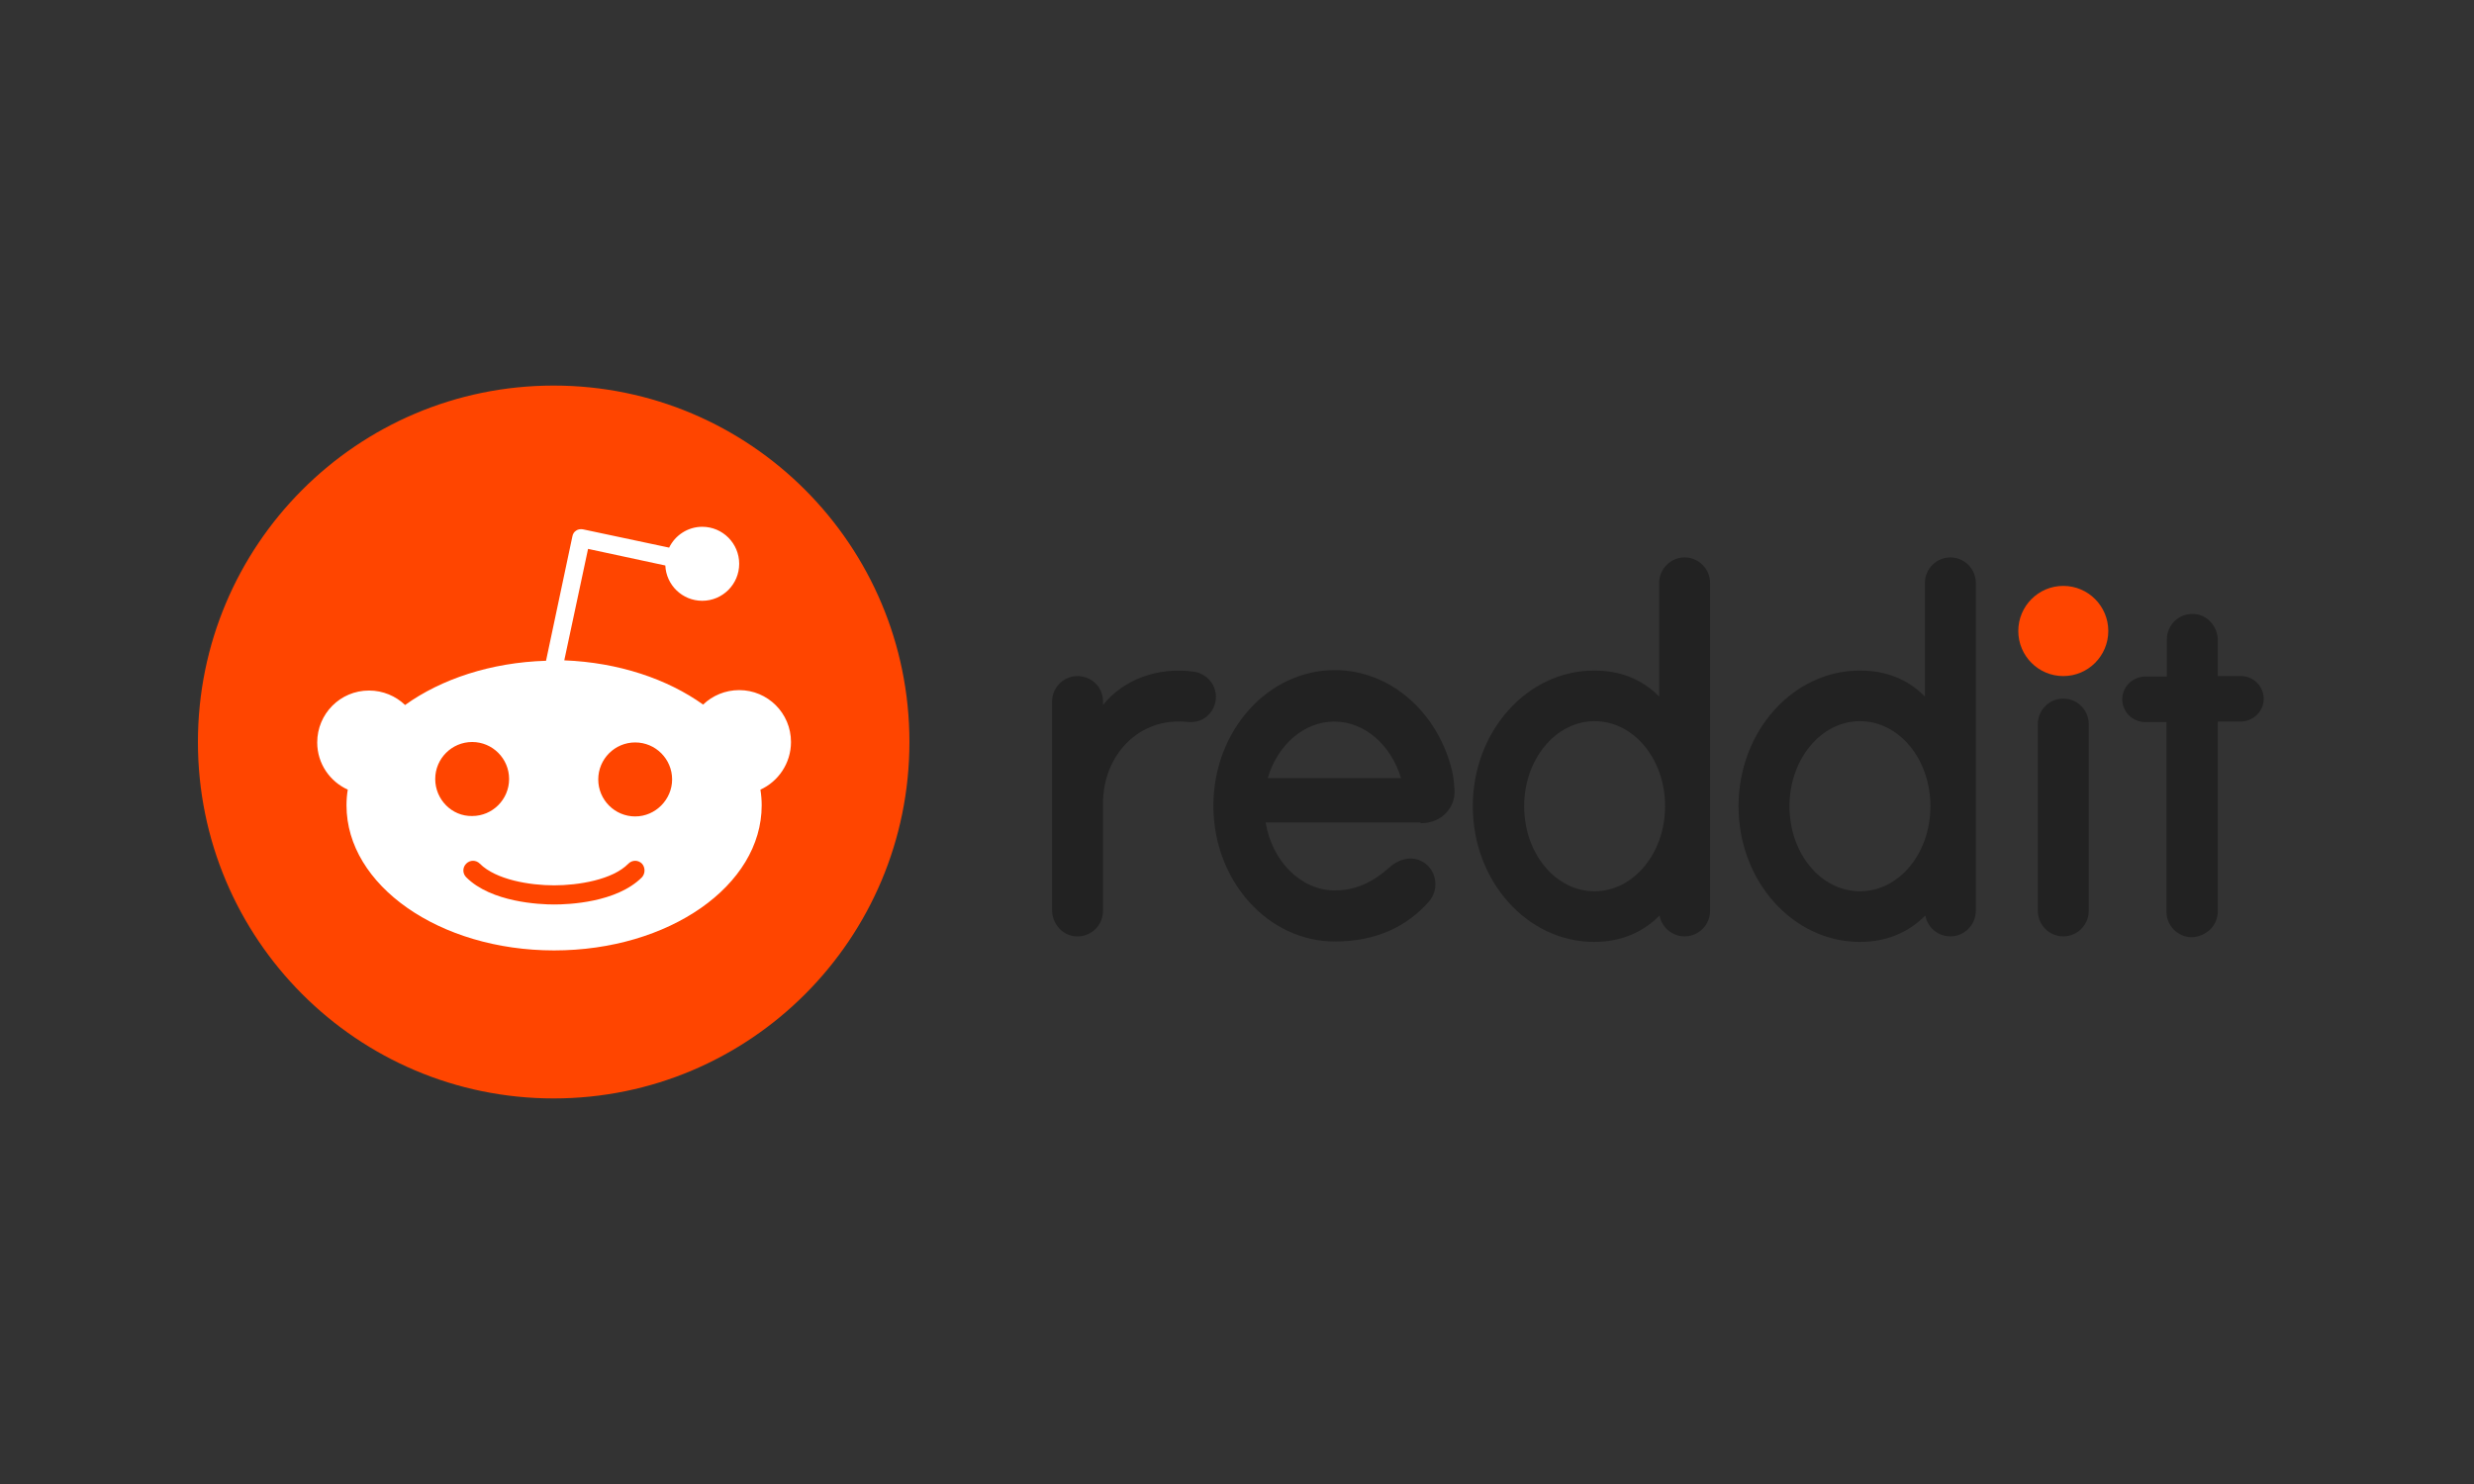
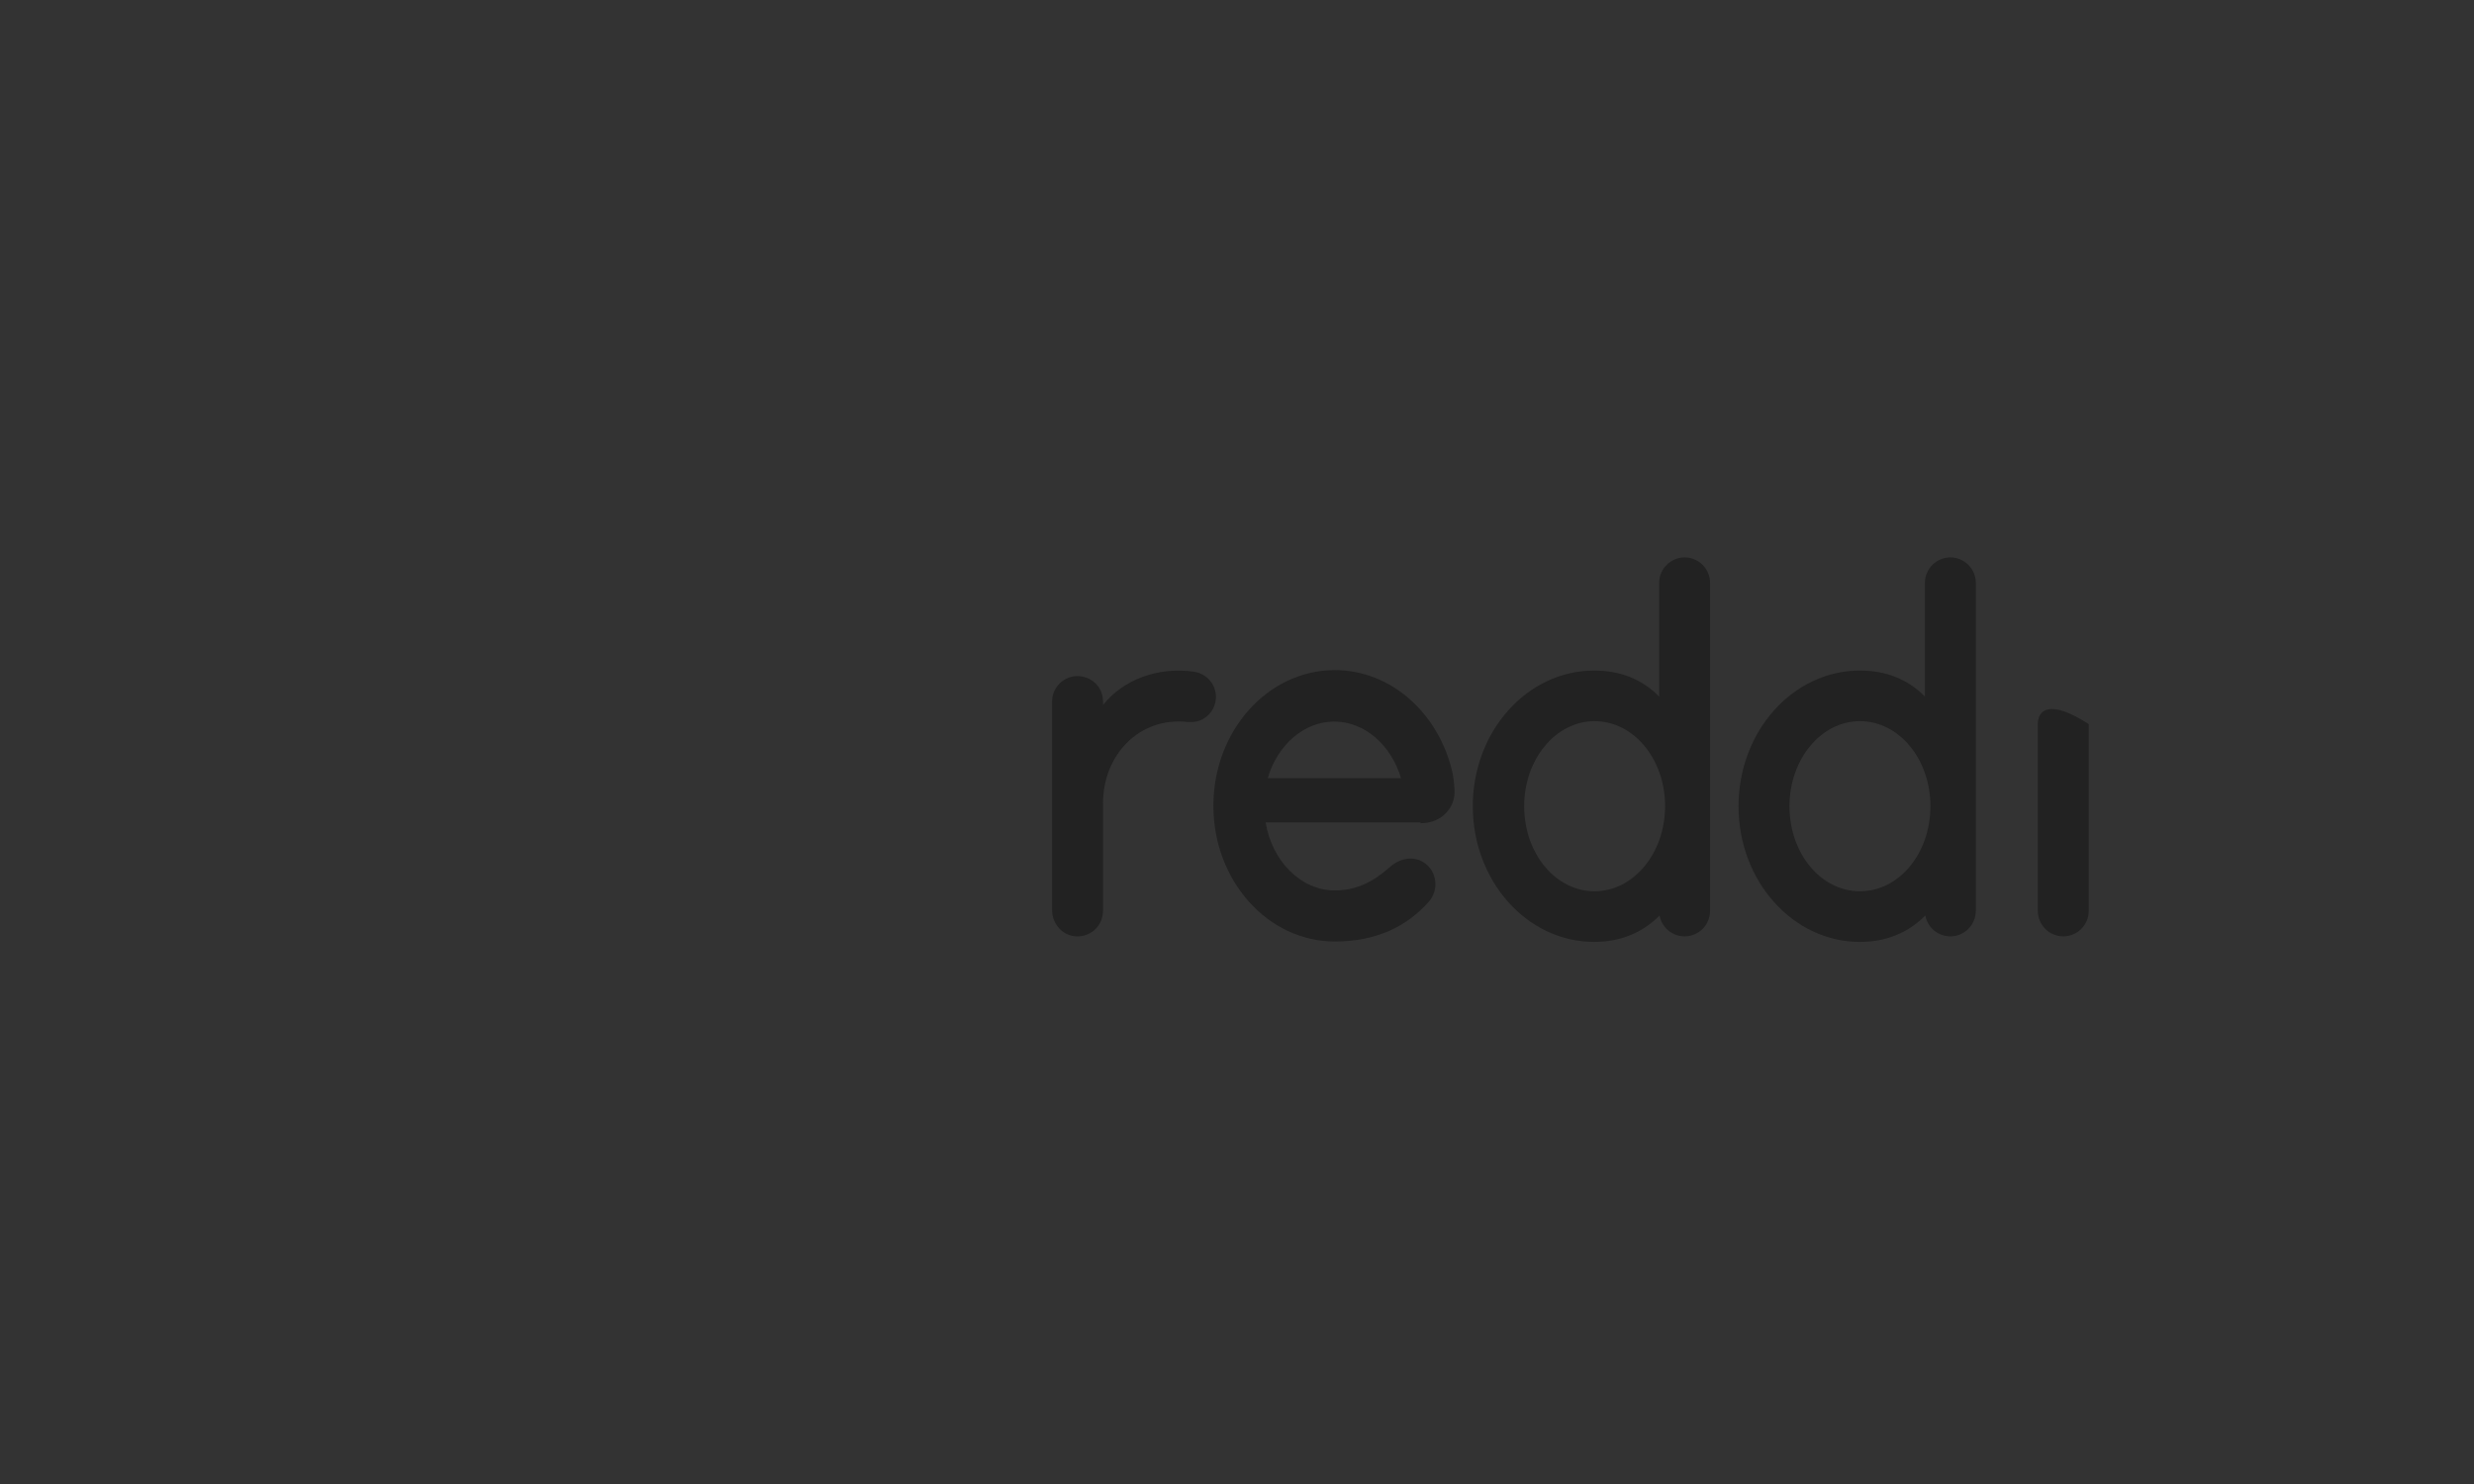
<svg xmlns="http://www.w3.org/2000/svg" width="200" height="120" viewBox="0 0 200 120" fill="none">
  <rect x="0" y="0" width="200" height="120" fill="#333333" stroke="none" />
  <g clip-path="url(#clip0_969_60709)">
-     <path d="M166.798 54.669C168.807 54.669 170.436 53.036 170.436 51.023C170.436 49.01 168.807 47.377 166.798 47.377C164.789 47.377 163.16 49.01 163.16 51.023C163.16 53.036 164.789 54.669 166.798 54.669Z" fill="#FF4500" />
    <path d="M114.838 66.569C116.623 66.569 117.653 65.228 117.584 63.921C117.55 63.233 117.481 62.786 117.412 62.442C116.314 57.696 112.47 54.187 107.906 54.187C102.484 54.187 98.091 59.106 98.091 65.159C98.091 71.212 102.484 76.131 107.906 76.131C111.304 76.131 113.74 74.893 115.491 72.932C116.349 71.969 116.177 70.49 115.147 69.768C114.289 69.183 113.225 69.389 112.436 70.043C111.681 70.697 110.24 72.003 107.906 72.003C105.161 72.003 102.827 69.63 102.312 66.5H114.838V66.569ZM107.872 58.349C110.343 58.349 112.47 60.275 113.26 62.923H102.484C103.273 60.241 105.401 58.349 107.872 58.349Z" fill="#222222" />
    <path d="M98.297 56.354C98.297 55.322 97.542 54.497 96.581 54.325C93.595 53.878 90.781 54.978 89.168 57.008V56.733C89.168 55.46 88.138 54.669 87.109 54.669C85.976 54.669 85.05 55.597 85.05 56.733V73.586C85.05 74.686 85.874 75.649 86.972 75.718C88.173 75.787 89.168 74.858 89.168 73.654V64.953C89.168 61.101 92.051 57.936 96.032 58.383C96.169 58.383 96.306 58.383 96.444 58.383C97.473 58.315 98.297 57.42 98.297 56.354Z" fill="#222222" />
-     <path d="M168.857 58.555C168.857 57.42 167.93 56.492 166.797 56.492C165.665 56.492 164.738 57.42 164.738 58.555C164.738 58.624 164.738 73.001 164.738 73.654C164.738 74.789 165.665 75.718 166.797 75.718C167.93 75.718 168.857 74.789 168.857 73.654C168.857 73.035 168.857 58.658 168.857 58.555Z" fill="#222222" />
+     <path d="M168.857 58.555C165.665 56.492 164.738 57.42 164.738 58.555C164.738 58.624 164.738 73.001 164.738 73.654C164.738 74.789 165.665 75.718 166.797 75.718C167.93 75.718 168.857 74.789 168.857 73.654C168.857 73.035 168.857 58.658 168.857 58.555Z" fill="#222222" />
    <path d="M138.245 47.137C138.245 46.002 137.318 45.073 136.186 45.073C135.053 45.073 134.127 46.002 134.127 47.137V56.32C132.72 54.91 130.969 54.222 128.876 54.222C123.453 54.222 119.061 59.14 119.061 65.194C119.061 71.247 123.453 76.165 128.876 76.165C130.969 76.165 132.754 75.443 134.161 74.033C134.332 74.996 135.19 75.718 136.186 75.718C137.318 75.718 138.245 74.79 138.245 73.655V47.137ZM128.91 72.072C125.753 72.072 123.213 69.011 123.213 65.194C123.213 61.41 125.753 58.315 128.91 58.315C132.067 58.315 134.607 61.376 134.607 65.194C134.607 69.011 132.033 72.072 128.91 72.072Z" fill="#222222" />
    <path d="M159.728 47.137C159.728 46.002 158.802 45.073 157.669 45.073C156.537 45.073 155.61 46.002 155.61 47.137V56.32C154.203 54.91 152.453 54.222 150.359 54.222C144.937 54.222 140.544 59.14 140.544 65.194C140.544 71.247 144.937 76.165 150.359 76.165C152.453 76.165 154.237 75.443 155.644 74.033C155.816 74.996 156.674 75.718 157.669 75.718C158.802 75.718 159.728 74.79 159.728 73.655V47.137ZM150.359 72.072C147.202 72.072 144.662 69.011 144.662 65.194C144.662 61.41 147.202 58.315 150.359 58.315C153.517 58.315 156.056 61.376 156.056 65.194C156.056 69.011 153.517 72.072 150.359 72.072Z" fill="#222222" />
-     <path d="M179.29 73.689V58.349H181.109C182.07 58.349 182.928 57.627 182.997 56.629C183.065 55.563 182.207 54.669 181.178 54.669H179.29V51.78C179.29 50.679 178.466 49.716 177.368 49.647C176.167 49.578 175.172 50.507 175.172 51.711V54.703H173.456C172.495 54.703 171.637 55.425 171.568 56.423C171.5 57.489 172.358 58.383 173.387 58.383H175.137V73.723C175.137 74.858 176.064 75.787 177.197 75.787C178.398 75.718 179.29 74.824 179.29 73.689Z" fill="#222222" />
-     <path d="M44.759 88.822C60.643 88.822 73.519 75.918 73.519 60C73.519 44.082 60.643 31.178 44.759 31.178C28.876 31.178 16 44.082 16 60C16 75.918 28.876 88.822 44.759 88.822Z" fill="#FF4500" />
-     <path d="M63.944 60C63.944 57.661 62.056 55.804 59.757 55.804C58.624 55.804 57.594 56.251 56.84 56.974C53.957 54.91 50.01 53.568 45.617 53.397L47.539 44.385L53.785 45.727C53.854 47.309 55.158 48.581 56.771 48.581C58.418 48.581 59.757 47.24 59.757 45.589C59.757 43.938 58.418 42.597 56.771 42.597C55.604 42.597 54.575 43.285 54.094 44.282L47.127 42.803C46.921 42.769 46.715 42.803 46.578 42.906C46.407 43.009 46.304 43.181 46.269 43.388L44.142 53.431C39.68 53.568 35.665 54.91 32.748 57.008C31.993 56.286 30.963 55.838 29.831 55.838C27.497 55.838 25.644 57.73 25.644 60.035C25.644 61.754 26.673 63.199 28.114 63.852C28.046 64.265 28.012 64.678 28.012 65.125C28.012 71.591 35.527 76.853 44.794 76.853C54.06 76.853 61.575 71.625 61.575 65.125C61.575 64.712 61.541 64.265 61.473 63.852C62.914 63.199 63.944 61.72 63.944 60ZM35.184 62.992C35.184 61.342 36.523 60 38.17 60C39.817 60 41.156 61.342 41.156 62.992C41.156 64.643 39.817 65.985 38.17 65.985C36.523 66.019 35.184 64.643 35.184 62.992ZM51.898 70.938C49.838 73.001 45.926 73.139 44.794 73.139C43.627 73.139 39.714 72.967 37.69 70.938C37.381 70.628 37.381 70.146 37.69 69.837C37.998 69.527 38.479 69.527 38.788 69.837C40.092 71.144 42.837 71.591 44.794 71.591C46.75 71.591 49.53 71.144 50.799 69.837C51.108 69.527 51.589 69.527 51.898 69.837C52.172 70.146 52.172 70.628 51.898 70.938ZM51.349 66.019C49.701 66.019 48.363 64.678 48.363 63.027C48.363 61.376 49.701 60.035 51.349 60.035C52.996 60.035 54.334 61.376 54.334 63.027C54.334 64.643 52.996 66.019 51.349 66.019Z" fill="white" />
  </g>
  <defs>
    <clipPath id="clip0_969_60709">
      <rect width="167" height="57.645" fill="white" transform="translate(16 31.178)" />
    </clipPath>
  </defs>
</svg>